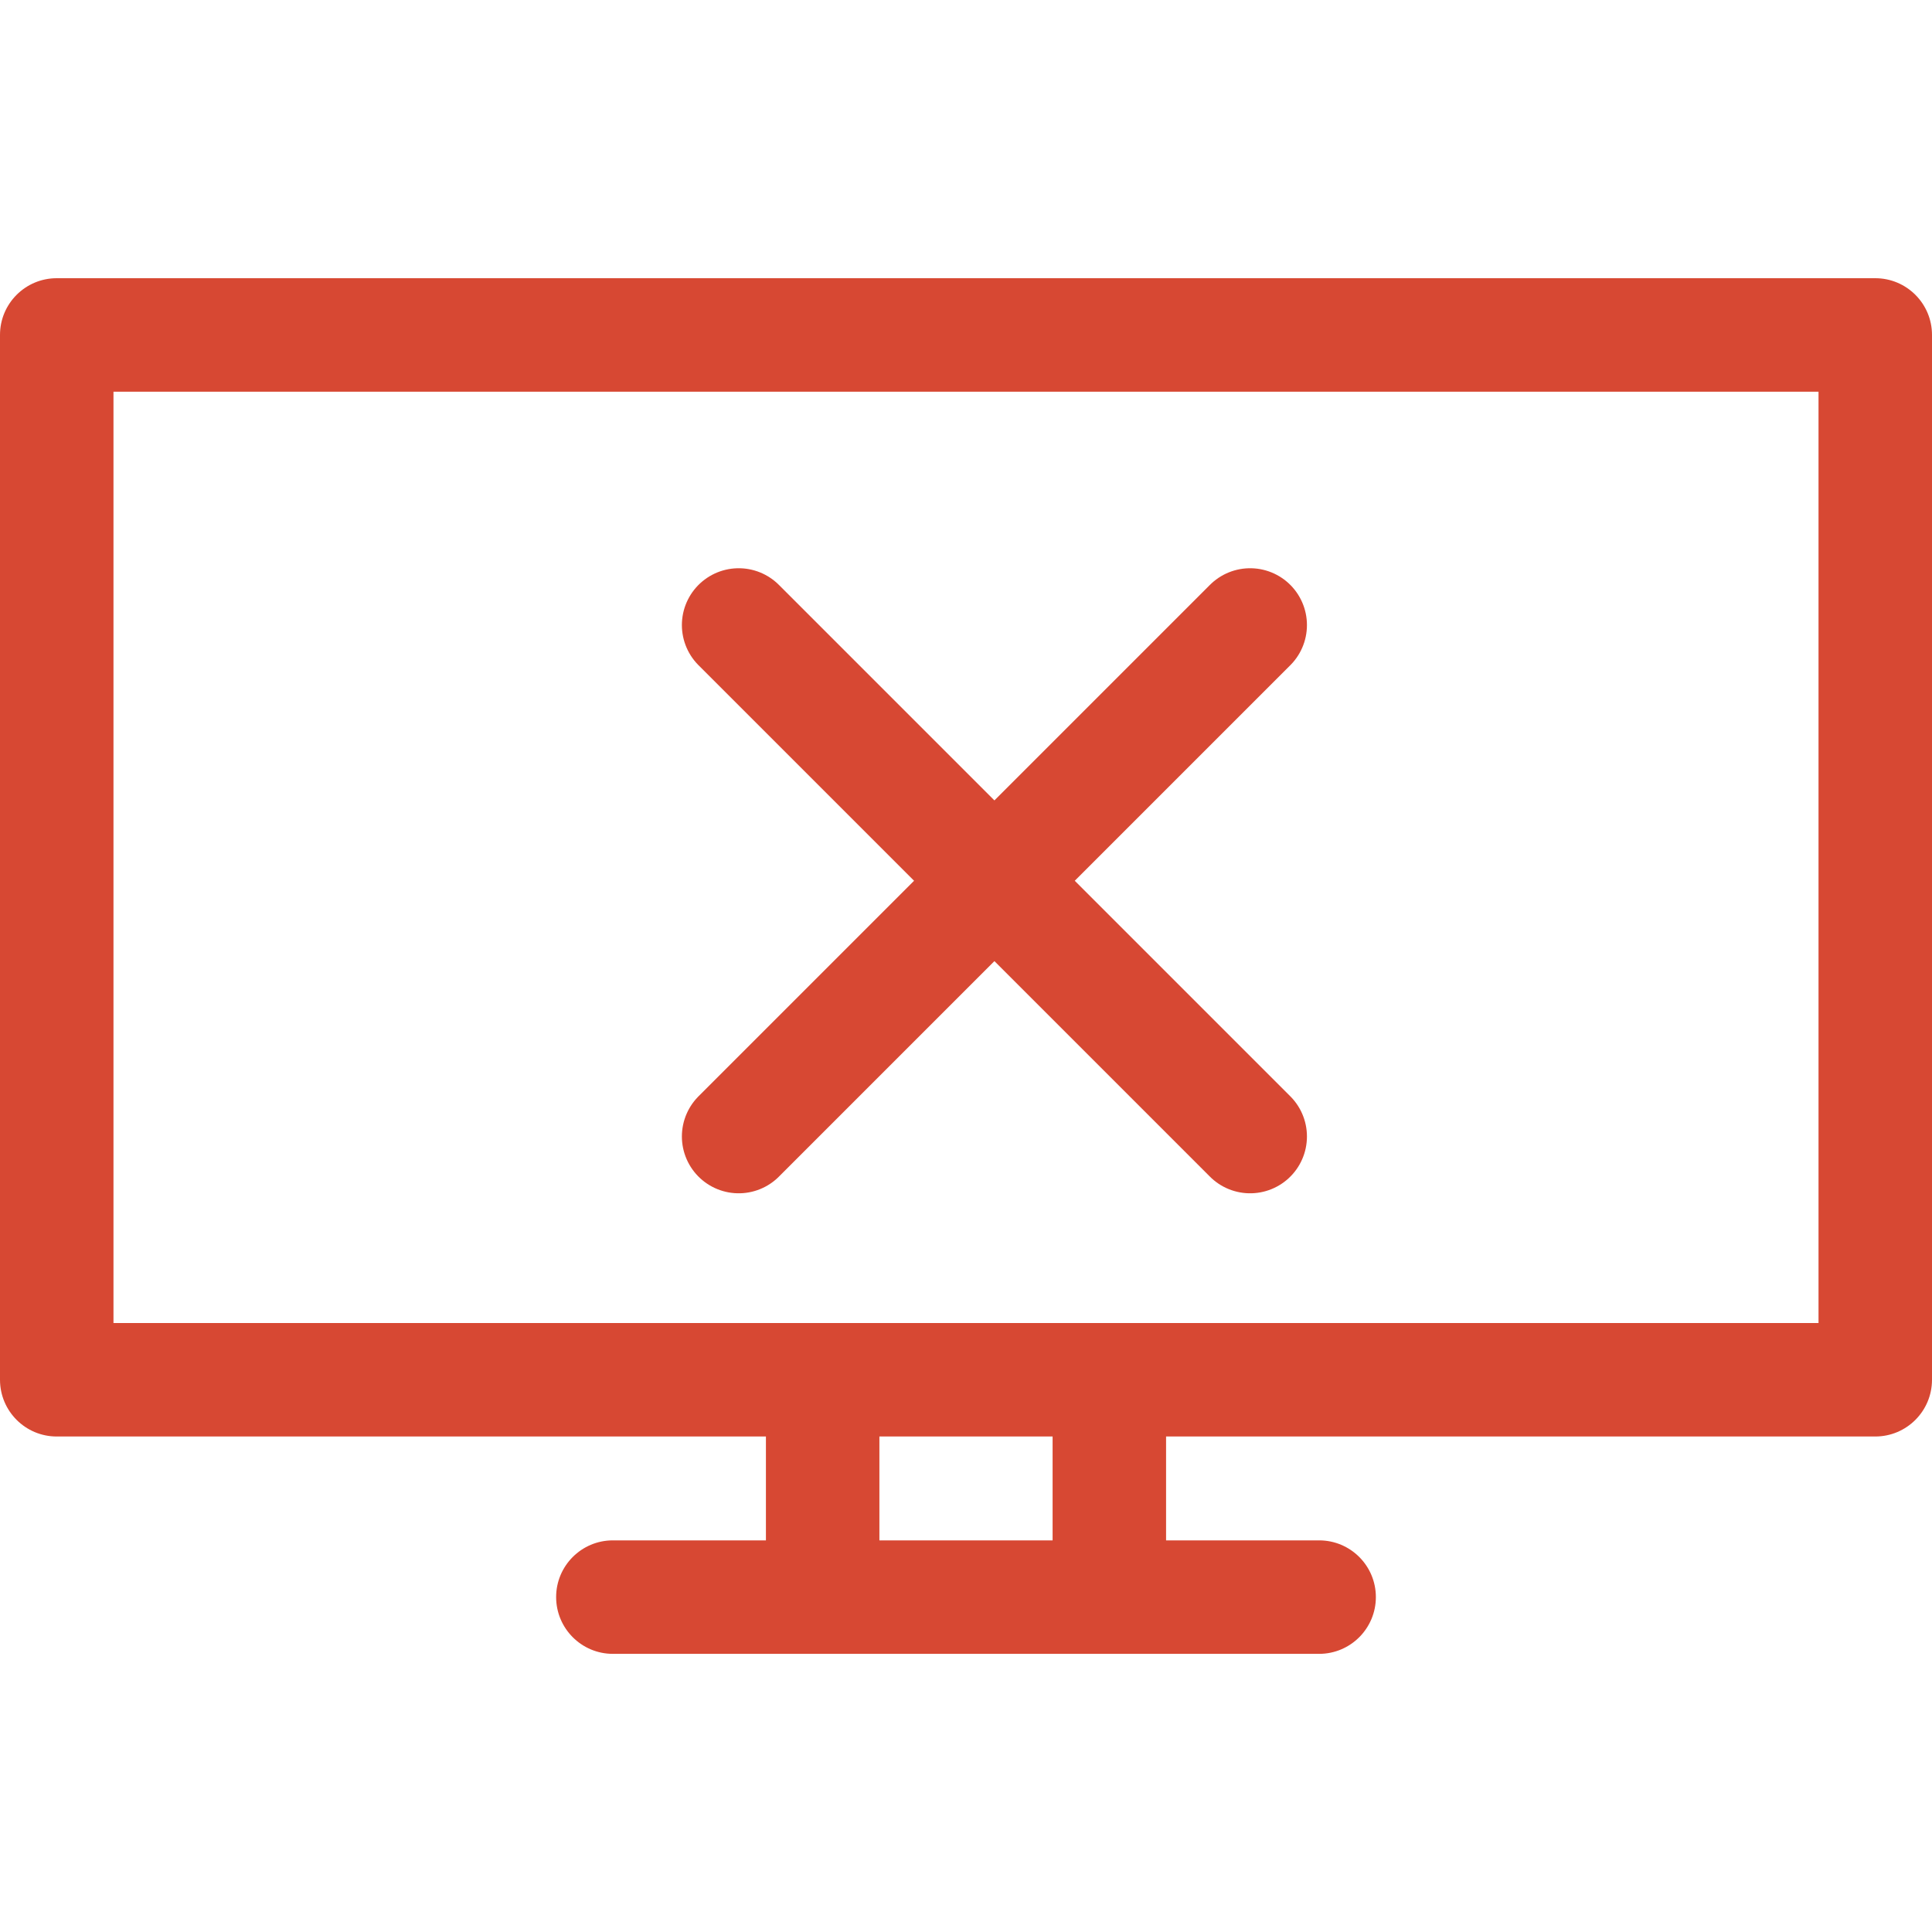
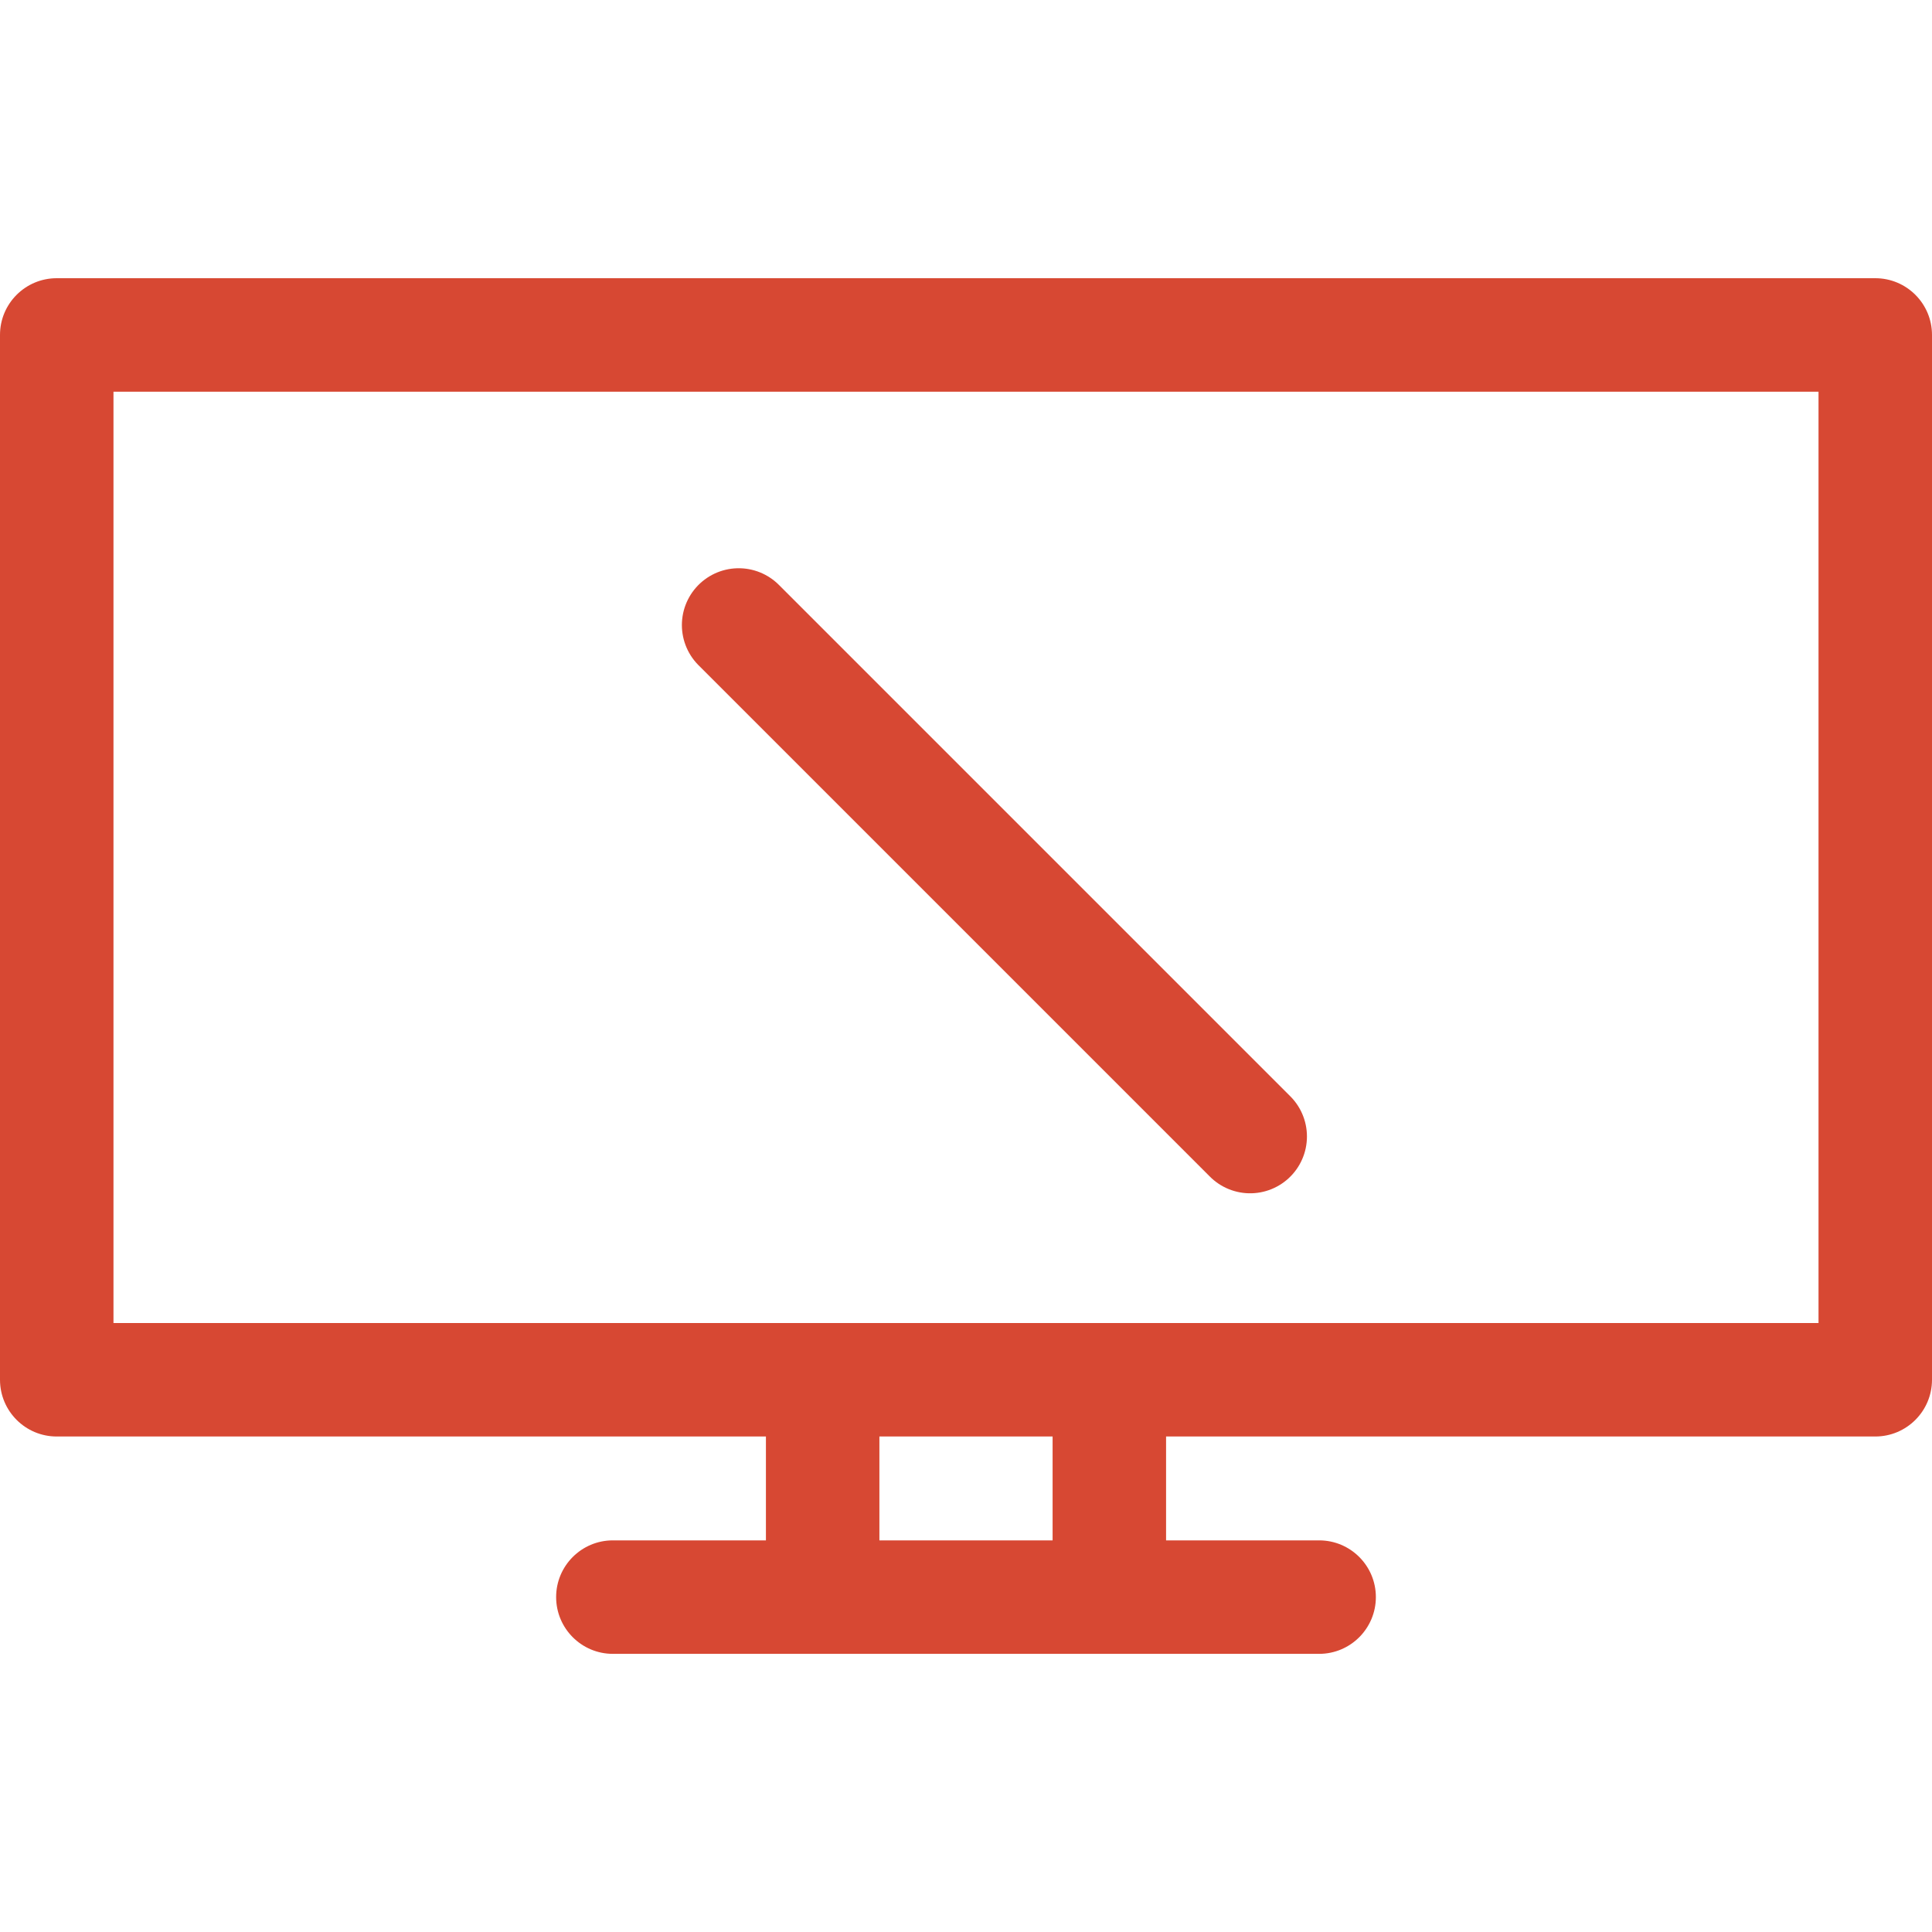
<svg xmlns="http://www.w3.org/2000/svg" width="34" height="34" viewBox="0 0 34 34" fill="none">
  <path d="M13 11L22 20" stroke="#D74833" stroke-width="2" stroke-linecap="round" />
-   <path d="M22 11L13 20" stroke="#D74833" stroke-width="2" stroke-linecap="round" />
  <path d="M33.002 4.896H0.998C0.447 4.896 0 5.343 0 5.894V24.281C0 24.833 0.447 25.28 0.998 25.28H13.479V27.108H10.785C10.234 27.108 9.787 27.555 9.787 28.106C9.787 28.657 10.234 29.105 10.785 29.105H23.215C23.766 29.105 24.213 28.657 24.213 28.106C24.213 27.555 23.766 27.108 23.215 27.108H20.521V25.28H33.002C33.553 25.28 34 24.833 34 24.281V5.894C34 5.343 33.553 4.896 33.002 4.896ZM18.524 27.108H15.476V25.28H18.524V27.108ZM32.003 23.283H1.997V6.893H32.003V23.283Z" fill="#D74833" />
</svg>